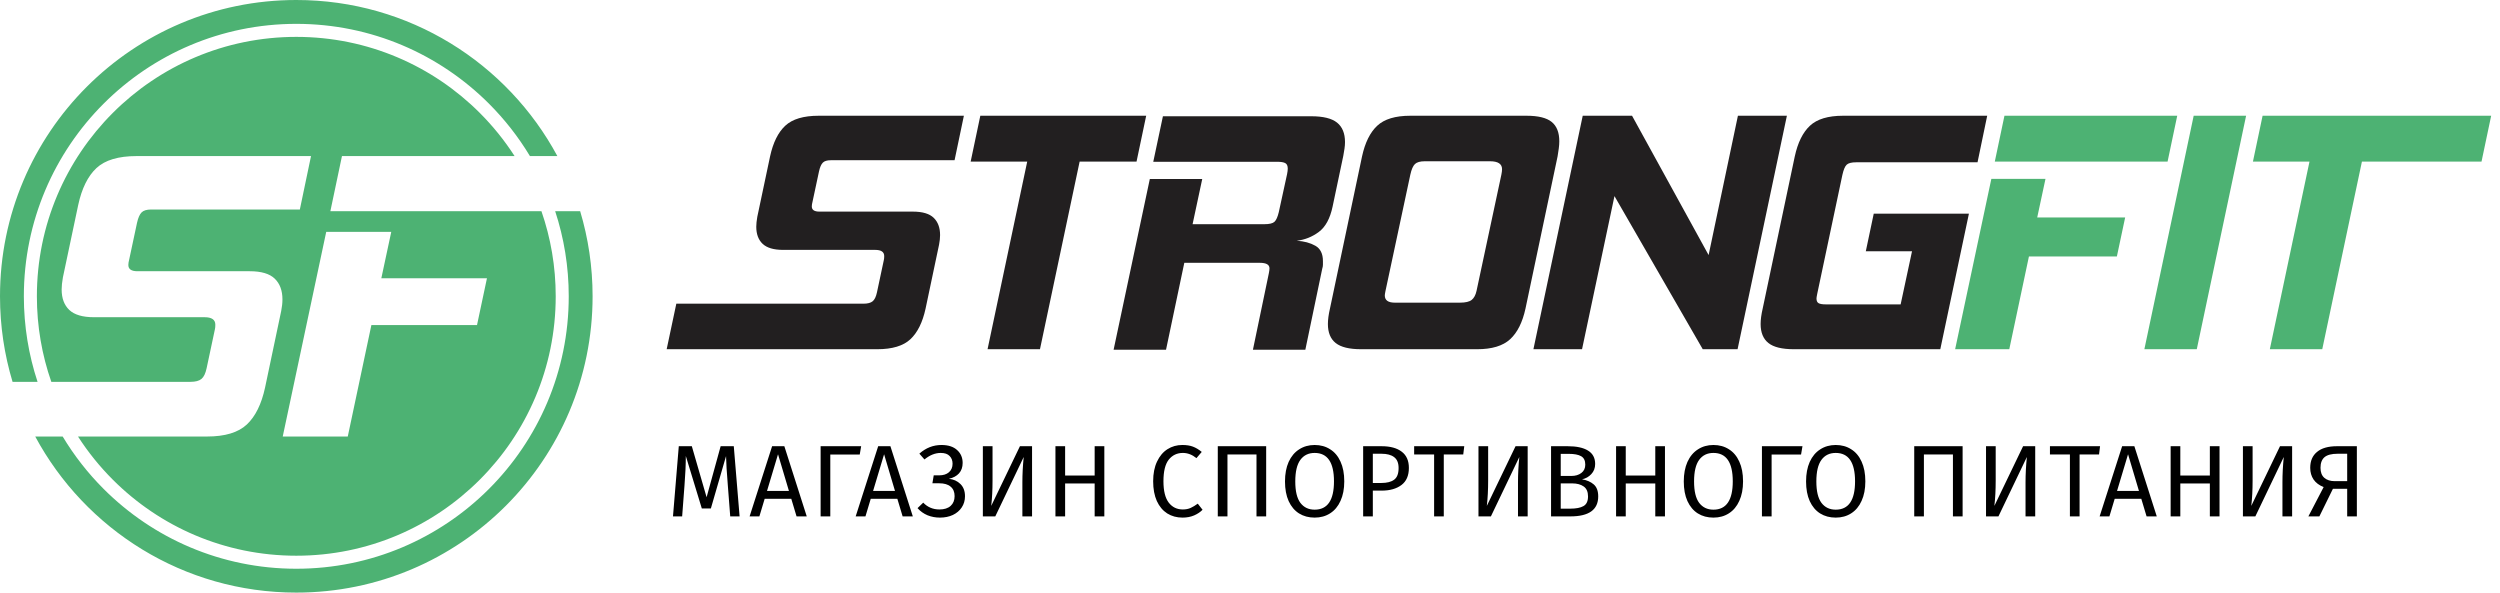
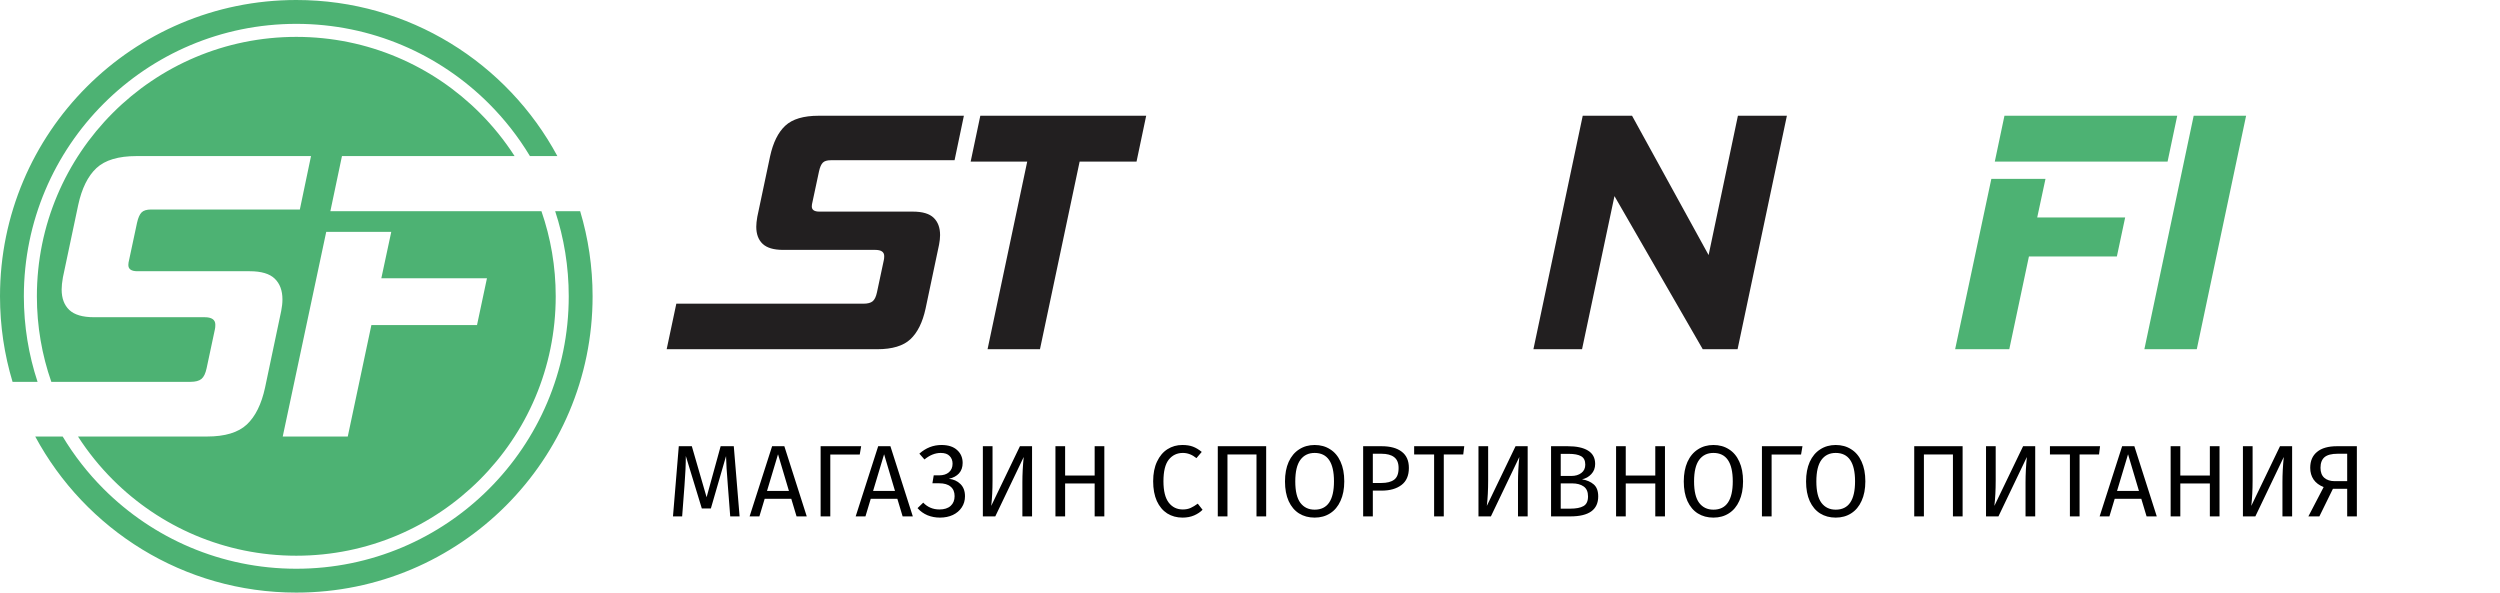
<svg xmlns="http://www.w3.org/2000/svg" width="270" height="64" viewBox="0 0 270 64" fill="none">
  <path fill-rule="evenodd" clip-rule="evenodd" d="M32 1.20665e-07C44.194 1.20665e-07 54.794 6.821 60.195 16.856H57.232C55.989 14.79 54.501 12.889 52.806 11.194C47.481 5.87 40.125 2.576 32 2.576C23.875 2.576 16.519 5.87 11.194 11.194C5.87 16.519 2.576 23.875 2.576 32C2.576 35.227 3.096 38.333 4.056 41.239H1.356C0.475 38.313 0 35.212 0 32C0 14.327 14.327 1.20665e-07 32 1.20665e-07ZM55.576 16.856H36.932L35.68 22.806H58.474C59.474 25.686 60.017 28.779 60.017 32C60.017 39.737 56.882 46.741 51.811 51.811C46.741 56.882 39.737 60.017 32 60.017C24.263 60.017 17.259 56.882 12.189 51.811C10.775 50.397 9.511 48.833 8.424 47.144H22.361C24.3 47.144 25.732 46.712 26.656 45.847C27.58 44.982 28.237 43.654 28.625 41.865L30.369 33.588C30.459 33.141 30.504 32.723 30.504 32.336C30.504 31.381 30.228 30.635 29.676 30.099C29.124 29.562 28.222 29.293 26.969 29.293H14.845C14.189 29.293 13.861 29.07 13.861 28.622C13.861 28.533 13.868 28.443 13.883 28.354C13.898 28.264 13.92 28.16 13.95 28.041L14.8 24.059C14.919 23.522 15.084 23.149 15.292 22.94C15.501 22.732 15.844 22.627 16.321 22.627H32.383L33.59 16.856H14.755C12.787 16.856 11.34 17.288 10.416 18.153C9.491 19.018 8.835 20.346 8.447 22.135L6.792 29.964C6.703 30.471 6.658 30.904 6.658 31.262C6.658 32.216 6.934 32.954 7.485 33.476C8.037 33.998 8.925 34.259 10.147 34.259H22.093C22.868 34.259 23.256 34.528 23.256 35.065C23.256 35.273 23.241 35.437 23.211 35.557L22.316 39.762C22.197 40.329 22.011 40.717 21.757 40.925C21.504 41.134 21.108 41.239 20.572 41.239H5.542C4.532 38.346 3.983 35.237 3.983 32C3.983 24.263 7.119 17.259 12.189 12.189C17.259 7.119 24.263 3.983 32 3.983C39.737 3.983 46.741 7.119 51.811 12.189C53.225 13.603 54.489 15.167 55.576 16.856ZM59.958 22.806H62.657C63.53 25.718 64 28.804 64 32C64 49.673 49.673 64 32 64C19.806 64 9.205 57.179 3.805 47.144H6.768C8.011 49.21 9.499 51.111 11.194 52.806C16.519 58.13 23.875 61.424 32 61.424C40.125 61.424 47.481 58.13 52.806 52.806C58.13 47.481 61.424 40.125 61.424 32C61.424 28.789 60.909 25.699 59.958 22.806ZM40.109 35.109L37.559 47.144H30.535L35.232 25.043H42.256L41.183 30.054H52.591L51.517 35.109H40.109Z" fill="#4DB273" />
-   <path d="M250.804 37.715H245.142L249.425 17.454H243.317L244.36 12.5H269.047L268.004 17.454H255.087L250.804 37.715Z" fill="#4DB273" />
  <path d="M231.592 37.715L236.918 12.5H242.579L237.253 37.715H231.592Z" fill="#4DB273" />
  <path d="M215.438 17.454L216.481 12.5H235.141L234.098 17.454H215.438Z" fill="#4DB273" />
  <path d="M219.125 27.696L217.003 37.715H211.155L215.066 19.316H220.913L220.019 23.487H229.517L228.623 27.696H219.125Z" fill="#4DB273" />
-   <path d="M193.723 37.715C192.457 37.715 191.544 37.491 190.986 37.044C190.427 36.597 190.147 35.914 190.147 34.996C190.147 34.524 190.222 33.965 190.371 33.32L193.835 16.895C194.158 15.405 194.704 14.3 195.473 13.58C196.243 12.86 197.435 12.5 199.049 12.5H214.617L213.574 17.528H200.464C199.968 17.528 199.626 17.615 199.44 17.789C199.254 17.963 199.099 18.335 198.974 18.906L196.256 31.756C196.206 32.004 196.181 32.165 196.181 32.24C196.181 32.488 196.256 32.656 196.405 32.742C196.554 32.829 196.814 32.873 197.187 32.873H205.269L206.498 27.137H201.507L202.364 23.077H212.643L209.552 37.715H193.723Z" fill="#221F20" />
  <path d="M183.896 37.715L174.362 21.178L170.861 37.715H165.609L170.935 12.5H176.261L184.53 27.547L187.695 12.5H192.984L187.658 37.715H183.896Z" fill="#221F20" />
-   <path d="M146.989 37.715C145.722 37.715 144.81 37.491 144.251 37.044C143.692 36.597 143.413 35.914 143.413 34.996C143.413 34.524 143.488 33.965 143.637 33.32L147.1 16.895C147.423 15.405 147.969 14.3 148.739 13.58C149.509 12.86 150.701 12.5 152.314 12.5H164.866C166.132 12.5 167.038 12.724 167.585 13.171C168.131 13.617 168.404 14.313 168.404 15.256C168.404 15.505 168.385 15.765 168.348 16.038C168.311 16.311 168.268 16.597 168.218 16.895L164.754 33.32C164.431 34.809 163.879 35.914 163.097 36.635C162.315 37.355 161.129 37.715 159.54 37.715H146.989ZM162.147 18.869C162.172 18.745 162.19 18.633 162.203 18.534C162.215 18.434 162.222 18.347 162.222 18.273C162.222 17.702 161.787 17.416 160.918 17.416H153.879C153.382 17.416 153.028 17.516 152.817 17.714C152.606 17.913 152.439 18.298 152.314 18.869L149.633 31.42C149.583 31.669 149.558 31.83 149.558 31.904C149.558 32.426 149.918 32.687 150.639 32.687H157.678C158.274 32.687 158.696 32.587 158.944 32.389C159.192 32.19 159.366 31.867 159.465 31.42L162.147 18.869Z" fill="#221F20" />
-   <path d="M135.316 37.77L137.03 29.539C137.054 29.415 137.073 29.309 137.085 29.222C137.098 29.136 137.104 29.055 137.104 28.98C137.104 28.583 136.756 28.384 136.061 28.384H127.905L125.931 37.77H120.27L124.18 19.334H129.841L128.799 24.213H136.545C137.092 24.213 137.458 24.126 137.644 23.952C137.83 23.779 137.985 23.431 138.11 22.91L139.003 18.813C139.028 18.688 139.047 18.577 139.059 18.477C139.072 18.378 139.078 18.291 139.078 18.217C139.078 17.919 138.991 17.72 138.817 17.621C138.643 17.521 138.346 17.472 137.923 17.472H124.553L125.595 12.556H141.611C142.902 12.556 143.833 12.785 144.404 13.245C144.975 13.704 145.261 14.405 145.261 15.349C145.261 15.572 145.242 15.808 145.205 16.056C145.167 16.305 145.124 16.566 145.074 16.839L143.92 22.314C143.647 23.605 143.15 24.517 142.43 25.051C141.71 25.585 140.915 25.901 140.046 26.001C140.841 26.05 141.511 26.23 142.058 26.541C142.604 26.851 142.877 27.404 142.877 28.198C142.877 28.322 142.877 28.453 142.877 28.589C142.877 28.726 142.852 28.869 142.802 29.018L140.977 37.77H135.316Z" fill="#221F20" />
  <path d="M112.317 37.715H106.656L110.939 17.454H104.831L105.874 12.5H123.788L122.746 17.454H116.6L112.317 37.715Z" fill="#221F20" />
  <path d="M72 37.715L73.043 32.798H93.26C93.707 32.798 94.036 32.711 94.247 32.538C94.458 32.364 94.614 32.041 94.713 31.569L95.458 28.068C95.483 27.969 95.495 27.832 95.495 27.659C95.495 27.212 95.172 26.988 94.527 26.988H84.582C83.564 26.988 82.826 26.771 82.366 26.336C81.907 25.902 81.677 25.287 81.677 24.493C81.677 24.195 81.715 23.835 81.789 23.413L83.167 16.895C83.49 15.405 84.036 14.3 84.806 13.58C85.576 12.86 86.78 12.5 88.419 12.5H104.099L103.093 17.305H89.722C89.325 17.305 89.039 17.392 88.866 17.565C88.692 17.739 88.555 18.049 88.456 18.497L87.748 21.811C87.723 21.91 87.705 21.997 87.692 22.072C87.68 22.146 87.674 22.221 87.674 22.295C87.674 22.668 87.947 22.854 88.493 22.854H98.586C99.629 22.854 100.38 23.077 100.84 23.524C101.299 23.971 101.529 24.592 101.529 25.387C101.529 25.709 101.491 26.057 101.417 26.43L99.964 33.32C99.642 34.809 99.095 35.914 98.326 36.635C97.556 37.355 96.364 37.715 94.75 37.715H72Z" fill="#221F20" />
  <path d="M79.876 55.77H78.864L78.6 52.349C78.49 51.007 78.428 49.977 78.413 49.258L76.774 54.912H75.795L74.068 49.247C74.068 50.164 74.02 51.223 73.925 52.426L73.672 55.77H72.682L73.309 48.191H74.717L76.312 53.702L77.83 48.191H79.249L79.876 55.77ZM86.028 55.77L85.457 53.867H82.585L82.013 55.77H80.957L83.388 48.191H84.709L87.129 55.77H86.028ZM82.838 53.02H85.204L84.026 49.06L82.838 53.02ZM93.005 48.191L92.851 49.093H89.672V55.77H88.627V48.191H93.005ZM97.484 55.77L96.912 53.867H94.041L93.469 55.77H92.413L94.844 48.191H96.164L98.584 55.77H97.484ZM94.294 53.02H96.659L95.482 49.06L94.294 53.02ZM101.513 55.902C101.036 55.902 100.589 55.818 100.171 55.649C99.753 55.473 99.394 55.216 99.093 54.879L99.709 54.285C100.178 54.776 100.761 55.022 101.458 55.022C101.979 55.022 102.382 54.894 102.668 54.637C102.954 54.38 103.097 54.028 103.097 53.581C103.097 53.134 102.954 52.793 102.668 52.558C102.389 52.316 101.975 52.195 101.425 52.195H100.699L100.842 51.337H101.436C101.876 51.337 102.224 51.227 102.481 51.007C102.745 50.78 102.877 50.472 102.877 50.083C102.877 49.738 102.771 49.46 102.558 49.247C102.353 49.027 102.034 48.917 101.601 48.917C101 48.917 100.413 49.152 99.841 49.621L99.291 48.994C99.995 48.371 100.791 48.059 101.678 48.059C102.411 48.059 102.976 48.242 103.372 48.609C103.768 48.968 103.966 49.43 103.966 49.995C103.966 50.457 103.834 50.835 103.57 51.128C103.306 51.414 102.943 51.608 102.481 51.711C102.98 51.762 103.394 51.949 103.724 52.272C104.054 52.595 104.219 53.035 104.219 53.592C104.219 54.047 104.102 54.45 103.867 54.802C103.64 55.147 103.321 55.418 102.91 55.616C102.499 55.807 102.034 55.902 101.513 55.902ZM111.462 55.77H110.417V52.074C110.417 51.216 110.465 50.31 110.56 49.357L107.491 55.77H106.149V48.191H107.194V51.887C107.194 52.914 107.147 53.83 107.051 54.637L110.153 48.191H111.462V55.77ZM118.223 55.77V52.217H115.033V55.77H113.988V48.191H115.033V51.359H118.223V48.191H119.268V55.77H118.223ZM127.687 48.059C128.142 48.059 128.523 48.118 128.831 48.235C129.146 48.352 129.465 48.543 129.788 48.807L129.216 49.478C128.754 49.104 128.266 48.917 127.753 48.917C127.122 48.917 126.613 49.159 126.224 49.643C125.843 50.127 125.652 50.904 125.652 51.975C125.652 53.016 125.843 53.786 126.224 54.285C126.605 54.776 127.111 55.022 127.742 55.022C128.065 55.022 128.347 54.967 128.589 54.857C128.831 54.747 129.088 54.593 129.359 54.395L129.876 55.055C129.641 55.297 129.341 55.499 128.974 55.66C128.607 55.821 128.186 55.902 127.709 55.902C127.093 55.902 126.543 55.752 126.059 55.451C125.582 55.143 125.208 54.696 124.937 54.109C124.673 53.515 124.541 52.804 124.541 51.975C124.541 51.146 124.68 50.439 124.959 49.852C125.238 49.258 125.615 48.811 126.092 48.51C126.569 48.209 127.1 48.059 127.687 48.059ZM136.746 48.191V55.77H135.701V49.082H132.566V55.77H131.521V48.191H136.746ZM141.98 48.059C142.618 48.059 143.175 48.213 143.652 48.521C144.136 48.822 144.51 49.265 144.774 49.852C145.045 50.439 145.181 51.15 145.181 51.986C145.181 52.807 145.045 53.511 144.774 54.098C144.51 54.685 144.136 55.132 143.652 55.44C143.175 55.748 142.618 55.902 141.98 55.902C141.342 55.902 140.781 55.752 140.297 55.451C139.82 55.15 139.446 54.707 139.175 54.12C138.911 53.533 138.779 52.826 138.779 51.997C138.779 51.183 138.911 50.479 139.175 49.885C139.446 49.291 139.824 48.84 140.308 48.532C140.792 48.217 141.349 48.059 141.98 48.059ZM141.98 48.917C141.32 48.917 140.807 49.166 140.44 49.665C140.073 50.164 139.89 50.941 139.89 51.997C139.89 53.046 140.073 53.816 140.44 54.307C140.814 54.798 141.327 55.044 141.98 55.044C143.373 55.044 144.07 54.025 144.07 51.986C144.07 49.94 143.373 48.917 141.98 48.917ZM149.211 48.191C150.15 48.191 150.876 48.389 151.389 48.785C151.903 49.174 152.159 49.757 152.159 50.534C152.159 51.363 151.892 51.979 151.356 52.382C150.821 52.785 150.11 52.987 149.222 52.987H148.265V55.77H147.22V48.191H149.211ZM149.178 52.162C149.787 52.162 150.249 52.045 150.564 51.81C150.887 51.575 151.048 51.154 151.048 50.545C151.048 50.002 150.887 49.61 150.564 49.368C150.249 49.126 149.794 49.005 149.2 49.005H148.265V52.162H149.178ZM158.14 48.191L158.03 49.082H155.929V55.77H154.884V49.082H152.728V48.191H158.14ZM164.988 55.77H163.943V52.074C163.943 51.216 163.991 50.31 164.086 49.357L161.017 55.77H159.675V48.191H160.72V51.887C160.72 52.914 160.672 53.83 160.577 54.637L163.679 48.191H164.988V55.77ZM170.858 51.766C171.379 51.854 171.8 52.037 172.123 52.316C172.446 52.595 172.607 53.027 172.607 53.614C172.607 55.051 171.606 55.77 169.604 55.77H167.514V48.191H169.307C170.268 48.191 171.001 48.349 171.507 48.664C172.02 48.979 172.277 49.46 172.277 50.105C172.277 50.545 172.138 50.912 171.859 51.205C171.588 51.498 171.254 51.685 170.858 51.766ZM168.559 49.016V51.403H169.703C170.143 51.403 170.502 51.297 170.781 51.084C171.067 50.871 171.21 50.571 171.21 50.182C171.21 49.742 171.06 49.438 170.759 49.269C170.466 49.1 170.018 49.016 169.417 49.016H168.559ZM169.604 54.934C170.22 54.934 170.689 54.842 171.012 54.659C171.342 54.476 171.507 54.127 171.507 53.614C171.507 53.115 171.349 52.756 171.034 52.536C170.719 52.316 170.308 52.206 169.802 52.206H168.559V54.934H169.604ZM178.771 55.77V52.217H175.581V55.77H174.536V48.191H175.581V51.359H178.771V48.191H179.816V55.77H178.771ZM185.049 48.059C185.687 48.059 186.244 48.213 186.721 48.521C187.205 48.822 187.579 49.265 187.843 49.852C188.114 50.439 188.25 51.15 188.25 51.986C188.25 52.807 188.114 53.511 187.843 54.098C187.579 54.685 187.205 55.132 186.721 55.44C186.244 55.748 185.687 55.902 185.049 55.902C184.411 55.902 183.85 55.752 183.366 55.451C182.889 55.15 182.515 54.707 182.244 54.12C181.98 53.533 181.848 52.826 181.848 51.997C181.848 51.183 181.98 50.479 182.244 49.885C182.515 49.291 182.893 48.84 183.377 48.532C183.861 48.217 184.418 48.059 185.049 48.059ZM185.049 48.917C184.389 48.917 183.876 49.166 183.509 49.665C183.142 50.164 182.959 50.941 182.959 51.997C182.959 53.046 183.142 53.816 183.509 54.307C183.883 54.798 184.396 55.044 185.049 55.044C186.442 55.044 187.139 54.025 187.139 51.986C187.139 49.94 186.442 48.917 185.049 48.917ZM194.667 48.191L194.513 49.093H191.334V55.77H190.289V48.191H194.667ZM198.256 48.059C198.894 48.059 199.451 48.213 199.928 48.521C200.412 48.822 200.786 49.265 201.05 49.852C201.321 50.439 201.457 51.15 201.457 51.986C201.457 52.807 201.321 53.511 201.05 54.098C200.786 54.685 200.412 55.132 199.928 55.44C199.451 55.748 198.894 55.902 198.256 55.902C197.618 55.902 197.057 55.752 196.573 55.451C196.096 55.15 195.722 54.707 195.451 54.12C195.187 53.533 195.055 52.826 195.055 51.997C195.055 51.183 195.187 50.479 195.451 49.885C195.722 49.291 196.1 48.84 196.584 48.532C197.068 48.217 197.625 48.059 198.256 48.059ZM198.256 48.917C197.596 48.917 197.082 49.166 196.716 49.665C196.349 50.164 196.166 50.941 196.166 51.997C196.166 53.046 196.349 53.816 196.716 54.307C197.09 54.798 197.603 55.044 198.256 55.044C199.649 55.044 200.346 54.025 200.346 51.986C200.346 49.94 199.649 48.917 198.256 48.917ZM211.962 48.191V55.77H210.917V49.082H207.782V55.77H206.737V48.191H211.962ZM219.803 55.77H218.758V52.074C218.758 51.216 218.806 50.31 218.901 49.357L215.832 55.77H214.49V48.191H215.535V51.887C215.535 52.914 215.487 53.83 215.392 54.637L218.494 48.191H219.803V55.77ZM226.806 48.191L226.696 49.082H224.595V55.77H223.55V49.082H221.394V48.191H226.806ZM231.831 55.77L231.259 53.867H228.388L227.816 55.77H226.76L229.191 48.191H230.511L232.931 55.77H231.831ZM228.641 53.02H231.006L229.829 49.06L228.641 53.02ZM238.664 55.77V52.217H235.474V55.77H234.429V48.191H235.474V51.359H238.664V48.191H239.709V55.77H238.664ZM247.549 55.77H246.504V52.074C246.504 51.216 246.551 50.31 246.647 49.357L243.578 55.77H242.236V48.191H243.281V51.887C243.281 52.914 243.233 53.83 243.138 54.637L246.24 48.191H247.549V55.77ZM254.541 48.191V55.77H253.496V52.789H251.956L250.493 55.77H249.305L250.955 52.602C250.478 52.419 250.115 52.147 249.866 51.788C249.624 51.429 249.503 51.007 249.503 50.523C249.503 49.782 249.748 49.21 250.24 48.807C250.731 48.396 251.45 48.191 252.396 48.191H254.541ZM253.496 51.964V49.005H252.462C251.809 49.005 251.336 49.13 251.043 49.379C250.757 49.628 250.614 50.01 250.614 50.523C250.614 51 250.749 51.359 251.021 51.601C251.299 51.843 251.67 51.964 252.132 51.964H253.496Z" fill="black" />
</svg>